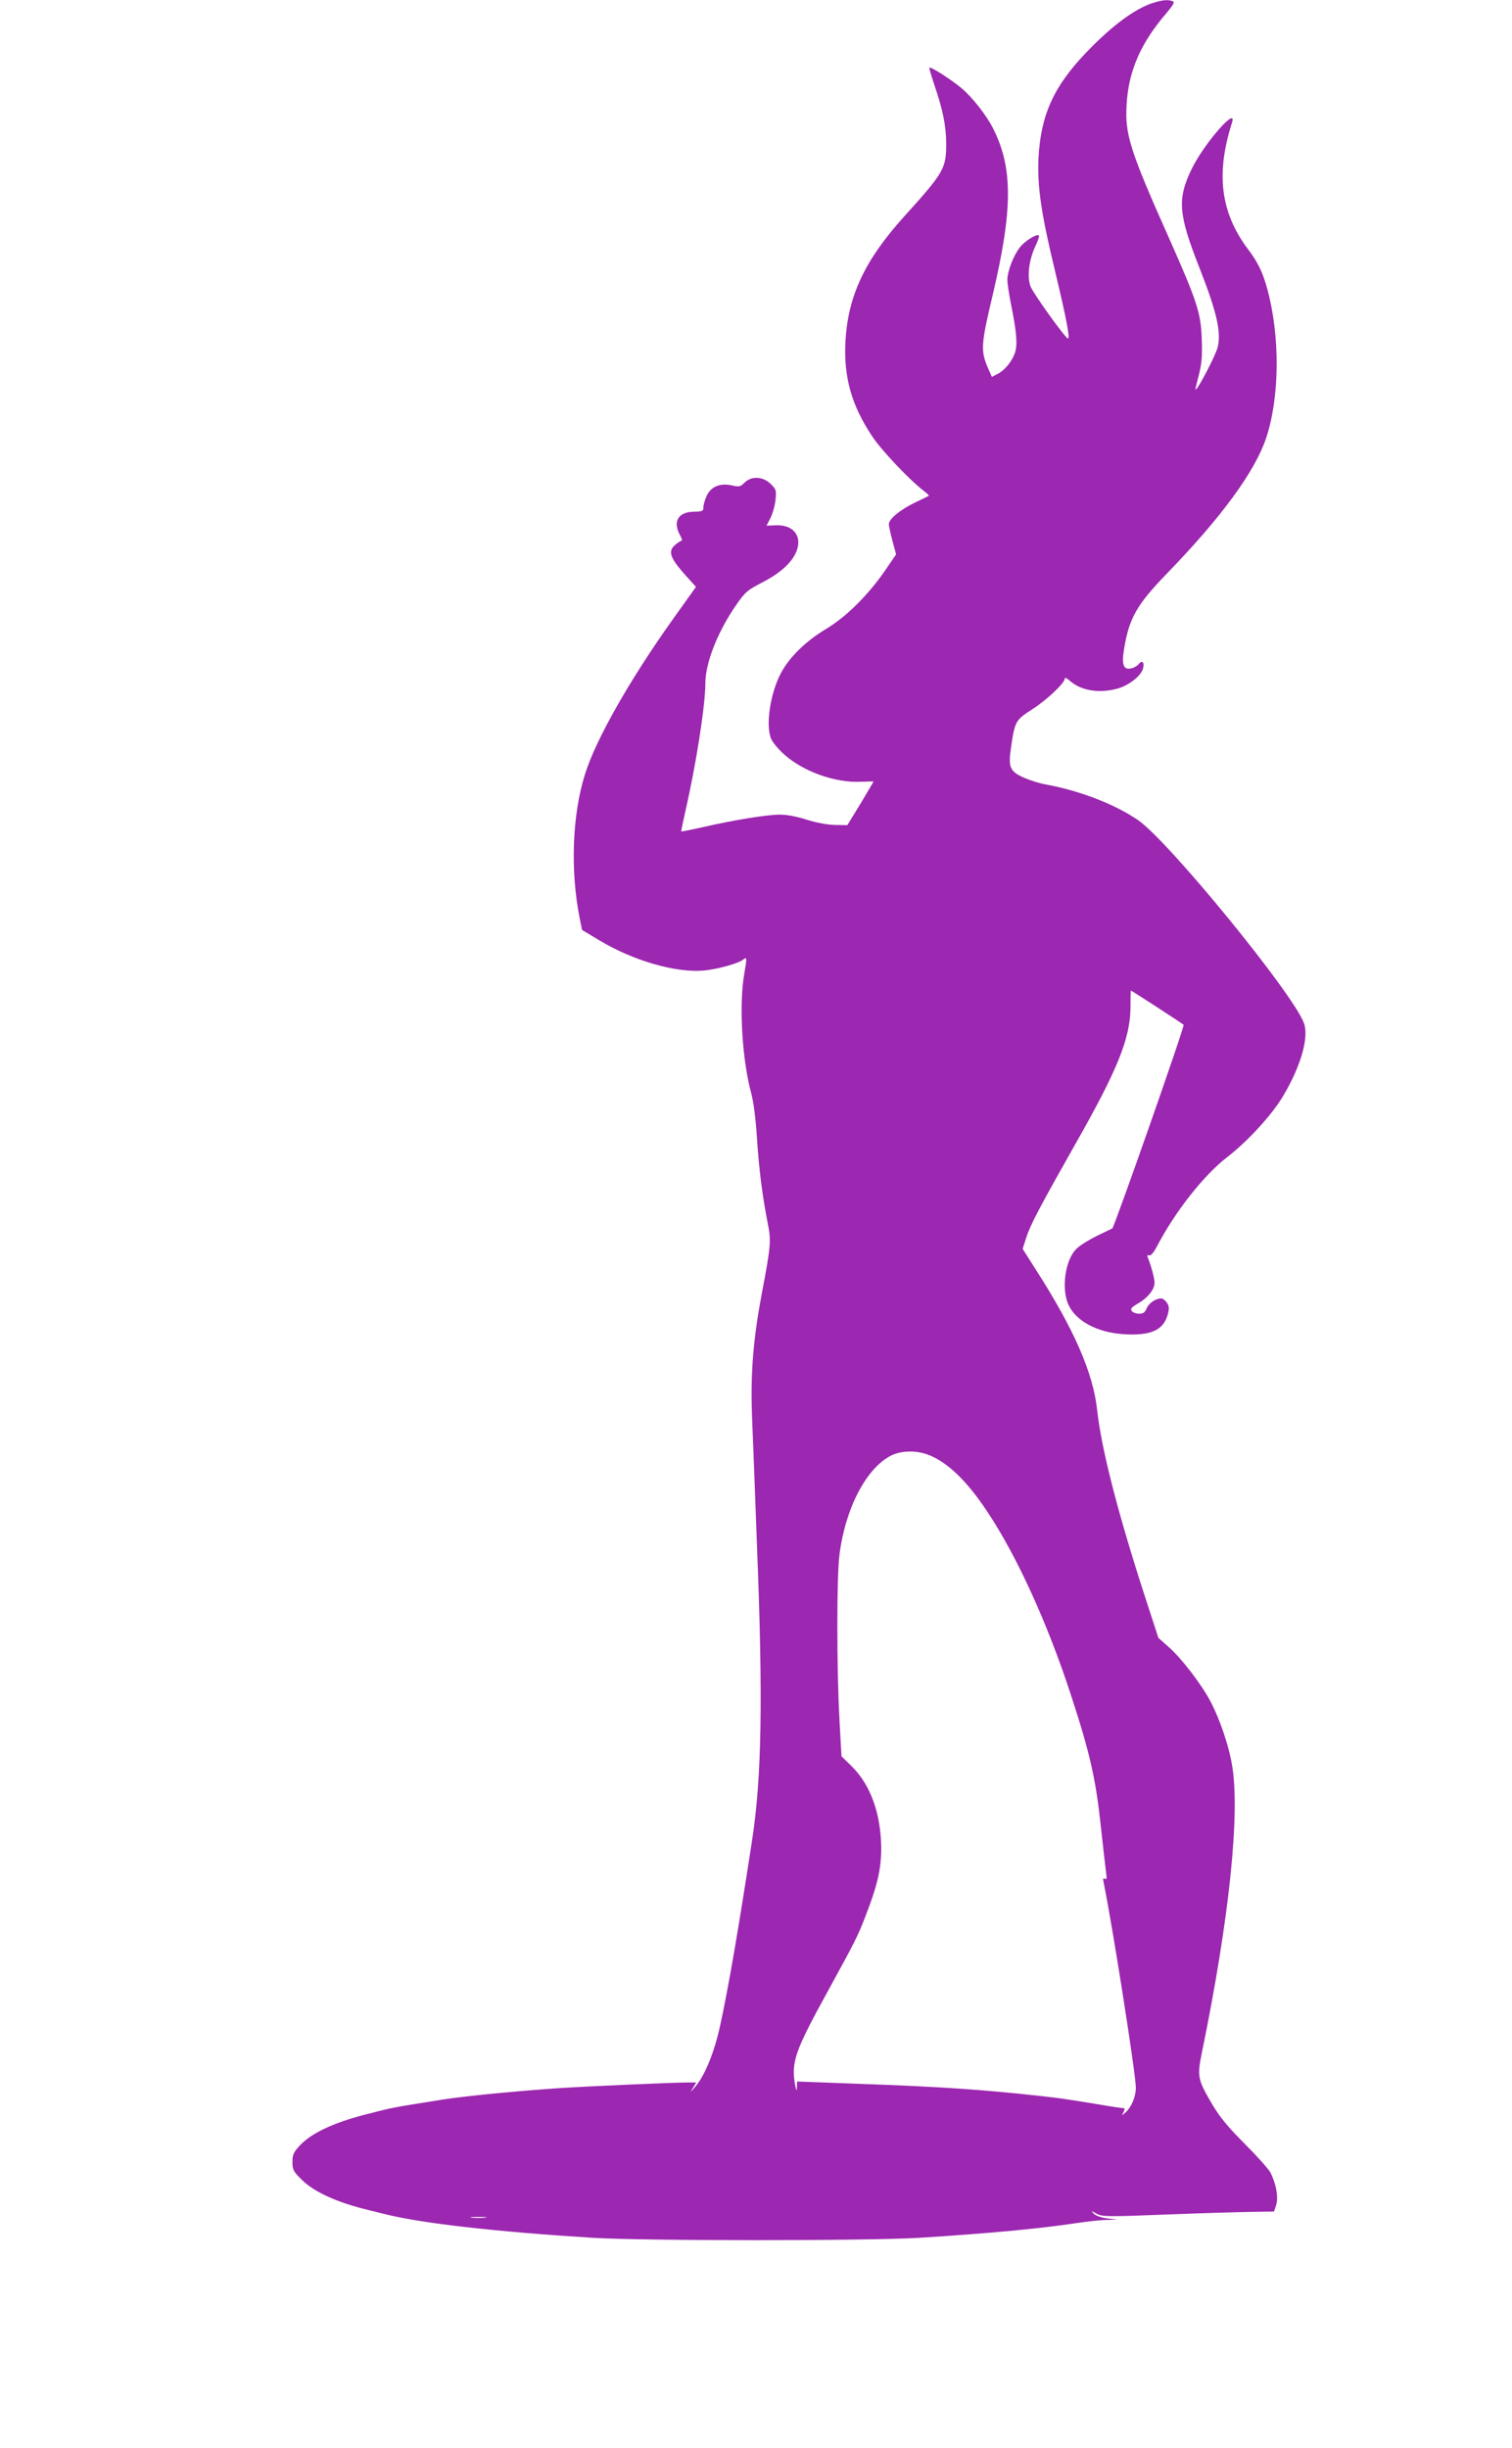
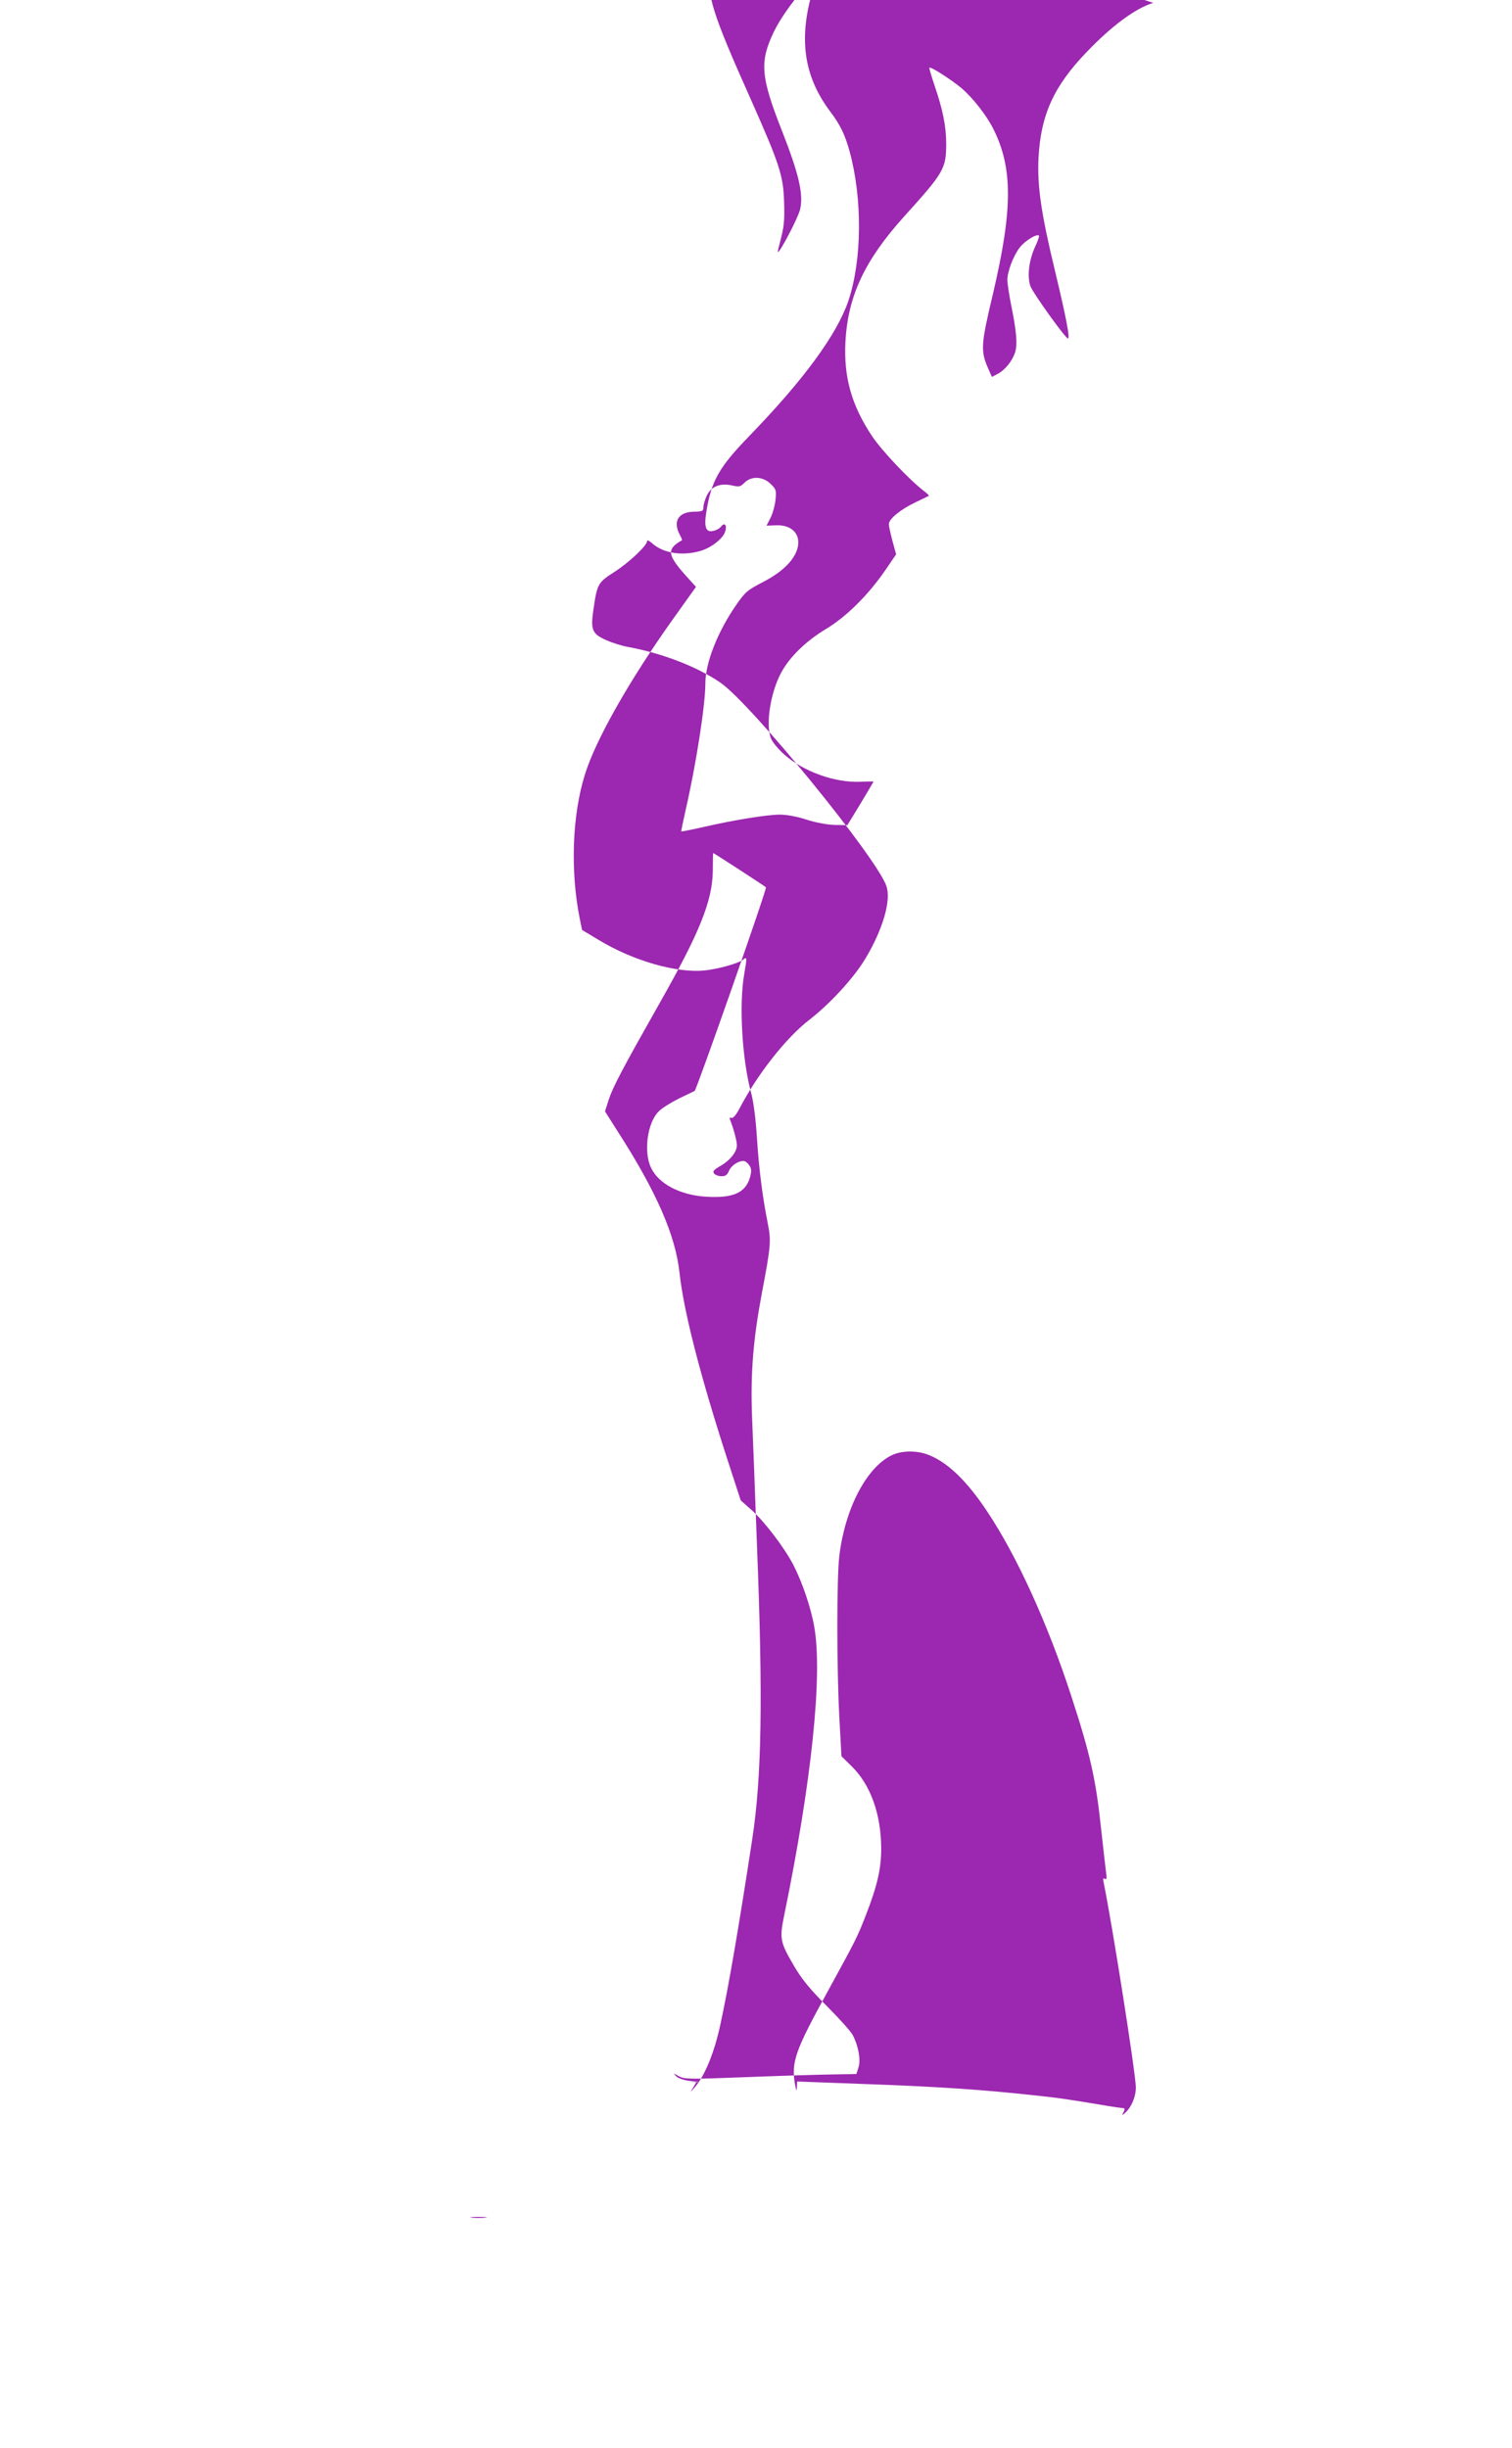
<svg xmlns="http://www.w3.org/2000/svg" version="1.0" width="791pt" height="1280pt" viewBox="0 0 791 1280" preserveAspectRatio="xMidYMid meet">
  <g transform="translate(0,1280) scale(0.1,-0.1)" fill="#9c27b0" stroke="none">
-     <path d="M6033 12785 c-94 -29 -217 -120 -349 -258 -171 -178 -239 -327 -251 -552 -7 -148 13 -289 87 -595 57 -238 79 -350 67 -350 -13 0 -186 241 -197 275 -17 51 -7 133 24 202 15 31 24 58 21 61 -11 11 -74 -28 -100 -62 -34 -44 -65 -126 -65 -170 0 -19 9 -76 19 -127 29 -142 35 -211 21 -253 -15 -45 -53 -92 -92 -112 l-29 -15 -19 43 c-41 94 -39 124 25 393 104 443 104 659 0 864 -35 69 -107 161 -165 210 -54 45 -161 114 -168 107 -2 -2 11 -45 28 -96 42 -123 60 -210 60 -301 0 -131 -12 -151 -219 -380 -207 -229 -295 -417 -308 -654 -10 -188 32 -335 140 -497 50 -75 196 -229 271 -286 16 -12 27 -23 25 -25 -2 -1 -34 -17 -70 -34 -78 -37 -139 -87 -139 -114 0 -11 9 -50 19 -88 l19 -70 -56 -82 c-90 -131 -205 -245 -312 -309 -102 -61 -189 -145 -233 -227 -57 -105 -83 -275 -53 -346 7 -18 37 -54 67 -81 101 -91 269 -151 403 -144 37 1 66 2 66 1 0 -1 -31 -53 -68 -115 l-69 -113 -64 1 c-39 1 -96 11 -147 27 -51 17 -106 27 -142 27 -66 0 -235 -27 -401 -65 -62 -14 -113 -24 -115 -23 -1 2 9 50 22 108 56 244 104 553 104 665 0 108 63 269 161 411 48 69 59 78 140 120 100 52 161 111 180 173 22 75 -26 128 -113 124 l-48 -2 21 41 c11 22 23 64 26 94 5 49 4 55 -25 83 -40 40 -101 43 -137 7 -22 -22 -28 -23 -68 -14 -61 13 -108 -7 -130 -55 -9 -19 -17 -46 -17 -59 0 -21 -5 -23 -52 -24 -79 -2 -108 -50 -73 -118 9 -16 14 -30 13 -31 -84 -48 -79 -77 35 -202 l38 -42 -120 -168 c-227 -318 -405 -632 -461 -813 -67 -213 -77 -506 -27 -754 l12 -59 88 -53 c181 -109 405 -173 552 -159 70 7 179 37 203 57 20 17 20 8 6 -72 -29 -162 -12 -451 36 -627 12 -44 24 -136 30 -235 11 -169 29 -305 56 -443 19 -93 17 -119 -31 -371 -44 -234 -59 -413 -51 -634 4 -96 16 -402 26 -680 32 -804 25 -1214 -25 -1540 -69 -452 -124 -773 -166 -965 -31 -146 -81 -269 -134 -330 -25 -29 -26 -29 -9 -2 l16 27 -38 0 c-79 0 -534 -20 -684 -30 -228 -16 -480 -40 -608 -60 -163 -26 -201 -32 -247 -41 -47 -9 -69 -15 -170 -41 -154 -41 -264 -93 -323 -154 -37 -39 -42 -51 -42 -90 0 -40 5 -50 48 -92 64 -65 191 -122 357 -161 28 -7 66 -16 85 -21 191 -47 568 -90 1075 -122 271 -17 1450 -17 1720 0 364 23 628 48 819 77 55 8 124 16 155 16 l56 2 -52 6 c-31 4 -60 14 -70 24 -17 18 -17 18 13 1 29 -16 52 -17 355 -5 178 7 380 13 449 14 l125 2 11 34 c13 40 0 112 -30 170 -10 19 -71 87 -135 151 -87 87 -129 138 -169 205 -77 131 -80 146 -54 273 143 696 201 1252 157 1504 -17 101 -64 238 -111 328 -47 90 -154 230 -220 287 l-54 48 -70 215 c-144 444 -228 774 -250 974 -21 197 -121 425 -322 738 l-68 107 20 63 c22 66 72 161 260 493 216 380 282 544 284 703 0 50 1 92 2 92 4 0 269 -172 276 -179 7 -6 -362 -1057 -373 -1065 -2 -1 -39 -19 -81 -39 -42 -21 -91 -51 -107 -68 -60 -59 -80 -213 -40 -295 40 -84 151 -142 286 -151 143 -9 209 20 232 103 8 30 8 43 -4 61 -9 13 -22 23 -30 23 -29 0 -64 -24 -76 -51 -9 -22 -18 -29 -39 -29 -15 0 -33 6 -39 14 -9 11 -3 19 33 40 52 30 86 74 86 108 0 23 -18 89 -35 131 -5 12 -3 16 6 12 9 -3 24 14 42 48 94 180 244 371 366 465 110 85 237 224 295 323 91 153 134 303 108 377 -52 150 -708 953 -868 1063 -121 83 -301 153 -484 187 -30 5 -81 21 -113 35 -74 33 -83 54 -68 157 20 138 23 144 110 200 78 50 171 138 171 161 0 7 9 4 23 -8 58 -54 155 -71 253 -44 56 15 119 63 132 100 12 35 -2 53 -21 28 -7 -9 -24 -19 -39 -22 -40 -10 -51 18 -38 98 26 163 66 234 224 397 287 296 461 534 520 710 71 214 73 532 6 778 -24 88 -49 140 -102 210 -143 191 -168 394 -83 660 30 93 -147 -110 -211 -242 -76 -158 -70 -235 41 -517 89 -226 114 -333 96 -412 -9 -42 -109 -233 -117 -224 -1 1 7 36 18 77 15 59 18 99 15 185 -4 137 -24 198 -170 527 -207 463 -233 547 -223 703 10 174 74 321 208 476 38 46 45 58 32 63 -23 9 -54 6 -101 -9z m-1184 -7590 c102 -36 207 -135 316 -300 155 -232 316 -586 438 -960 100 -306 130 -439 157 -695 11 -102 23 -205 26 -229 5 -34 4 -42 -6 -36 -9 6 -11 0 -6 -21 47 -231 166 -989 168 -1068 1 -48 -22 -104 -54 -133 -20 -18 -21 -18 -10 2 8 17 7 21 -6 21 -9 1 -62 8 -117 18 -169 28 -217 35 -310 45 -296 33 -526 49 -953 64 l-322 12 -1 -30 c-1 -24 -3 -20 -10 15 -20 118 0 175 171 486 149 272 155 284 199 397 61 157 81 244 81 351 -1 179 -55 332 -155 430 l-53 52 -11 203 c-14 262 -14 731 0 846 30 246 141 459 272 524 50 25 126 27 186 6z m-2312 -3992 c-20 -2 -52 -2 -70 0 -17 2 0 4 38 4 39 0 53 -2 32 -4z" />
+     <path d="M6033 12785 c-94 -29 -217 -120 -349 -258 -171 -178 -239 -327 -251 -552 -7 -148 13 -289 87 -595 57 -238 79 -350 67 -350 -13 0 -186 241 -197 275 -17 51 -7 133 24 202 15 31 24 58 21 61 -11 11 -74 -28 -100 -62 -34 -44 -65 -126 -65 -170 0 -19 9 -76 19 -127 29 -142 35 -211 21 -253 -15 -45 -53 -92 -92 -112 l-29 -15 -19 43 c-41 94 -39 124 25 393 104 443 104 659 0 864 -35 69 -107 161 -165 210 -54 45 -161 114 -168 107 -2 -2 11 -45 28 -96 42 -123 60 -210 60 -301 0 -131 -12 -151 -219 -380 -207 -229 -295 -417 -308 -654 -10 -188 32 -335 140 -497 50 -75 196 -229 271 -286 16 -12 27 -23 25 -25 -2 -1 -34 -17 -70 -34 -78 -37 -139 -87 -139 -114 0 -11 9 -50 19 -88 l19 -70 -56 -82 c-90 -131 -205 -245 -312 -309 -102 -61 -189 -145 -233 -227 -57 -105 -83 -275 -53 -346 7 -18 37 -54 67 -81 101 -91 269 -151 403 -144 37 1 66 2 66 1 0 -1 -31 -53 -68 -115 l-69 -113 -64 1 c-39 1 -96 11 -147 27 -51 17 -106 27 -142 27 -66 0 -235 -27 -401 -65 -62 -14 -113 -24 -115 -23 -1 2 9 50 22 108 56 244 104 553 104 665 0 108 63 269 161 411 48 69 59 78 140 120 100 52 161 111 180 173 22 75 -26 128 -113 124 l-48 -2 21 41 c11 22 23 64 26 94 5 49 4 55 -25 83 -40 40 -101 43 -137 7 -22 -22 -28 -23 -68 -14 -61 13 -108 -7 -130 -55 -9 -19 -17 -46 -17 -59 0 -21 -5 -23 -52 -24 -79 -2 -108 -50 -73 -118 9 -16 14 -30 13 -31 -84 -48 -79 -77 35 -202 l38 -42 -120 -168 c-227 -318 -405 -632 -461 -813 -67 -213 -77 -506 -27 -754 l12 -59 88 -53 c181 -109 405 -173 552 -159 70 7 179 37 203 57 20 17 20 8 6 -72 -29 -162 -12 -451 36 -627 12 -44 24 -136 30 -235 11 -169 29 -305 56 -443 19 -93 17 -119 -31 -371 -44 -234 -59 -413 -51 -634 4 -96 16 -402 26 -680 32 -804 25 -1214 -25 -1540 -69 -452 -124 -773 -166 -965 -31 -146 -81 -269 -134 -330 -25 -29 -26 -29 -9 -2 l16 27 -38 0 l56 2 -52 6 c-31 4 -60 14 -70 24 -17 18 -17 18 13 1 29 -16 52 -17 355 -5 178 7 380 13 449 14 l125 2 11 34 c13 40 0 112 -30 170 -10 19 -71 87 -135 151 -87 87 -129 138 -169 205 -77 131 -80 146 -54 273 143 696 201 1252 157 1504 -17 101 -64 238 -111 328 -47 90 -154 230 -220 287 l-54 48 -70 215 c-144 444 -228 774 -250 974 -21 197 -121 425 -322 738 l-68 107 20 63 c22 66 72 161 260 493 216 380 282 544 284 703 0 50 1 92 2 92 4 0 269 -172 276 -179 7 -6 -362 -1057 -373 -1065 -2 -1 -39 -19 -81 -39 -42 -21 -91 -51 -107 -68 -60 -59 -80 -213 -40 -295 40 -84 151 -142 286 -151 143 -9 209 20 232 103 8 30 8 43 -4 61 -9 13 -22 23 -30 23 -29 0 -64 -24 -76 -51 -9 -22 -18 -29 -39 -29 -15 0 -33 6 -39 14 -9 11 -3 19 33 40 52 30 86 74 86 108 0 23 -18 89 -35 131 -5 12 -3 16 6 12 9 -3 24 14 42 48 94 180 244 371 366 465 110 85 237 224 295 323 91 153 134 303 108 377 -52 150 -708 953 -868 1063 -121 83 -301 153 -484 187 -30 5 -81 21 -113 35 -74 33 -83 54 -68 157 20 138 23 144 110 200 78 50 171 138 171 161 0 7 9 4 23 -8 58 -54 155 -71 253 -44 56 15 119 63 132 100 12 35 -2 53 -21 28 -7 -9 -24 -19 -39 -22 -40 -10 -51 18 -38 98 26 163 66 234 224 397 287 296 461 534 520 710 71 214 73 532 6 778 -24 88 -49 140 -102 210 -143 191 -168 394 -83 660 30 93 -147 -110 -211 -242 -76 -158 -70 -235 41 -517 89 -226 114 -333 96 -412 -9 -42 -109 -233 -117 -224 -1 1 7 36 18 77 15 59 18 99 15 185 -4 137 -24 198 -170 527 -207 463 -233 547 -223 703 10 174 74 321 208 476 38 46 45 58 32 63 -23 9 -54 6 -101 -9z m-1184 -7590 c102 -36 207 -135 316 -300 155 -232 316 -586 438 -960 100 -306 130 -439 157 -695 11 -102 23 -205 26 -229 5 -34 4 -42 -6 -36 -9 6 -11 0 -6 -21 47 -231 166 -989 168 -1068 1 -48 -22 -104 -54 -133 -20 -18 -21 -18 -10 2 8 17 7 21 -6 21 -9 1 -62 8 -117 18 -169 28 -217 35 -310 45 -296 33 -526 49 -953 64 l-322 12 -1 -30 c-1 -24 -3 -20 -10 15 -20 118 0 175 171 486 149 272 155 284 199 397 61 157 81 244 81 351 -1 179 -55 332 -155 430 l-53 52 -11 203 c-14 262 -14 731 0 846 30 246 141 459 272 524 50 25 126 27 186 6z m-2312 -3992 c-20 -2 -52 -2 -70 0 -17 2 0 4 38 4 39 0 53 -2 32 -4z" />
  </g>
</svg>